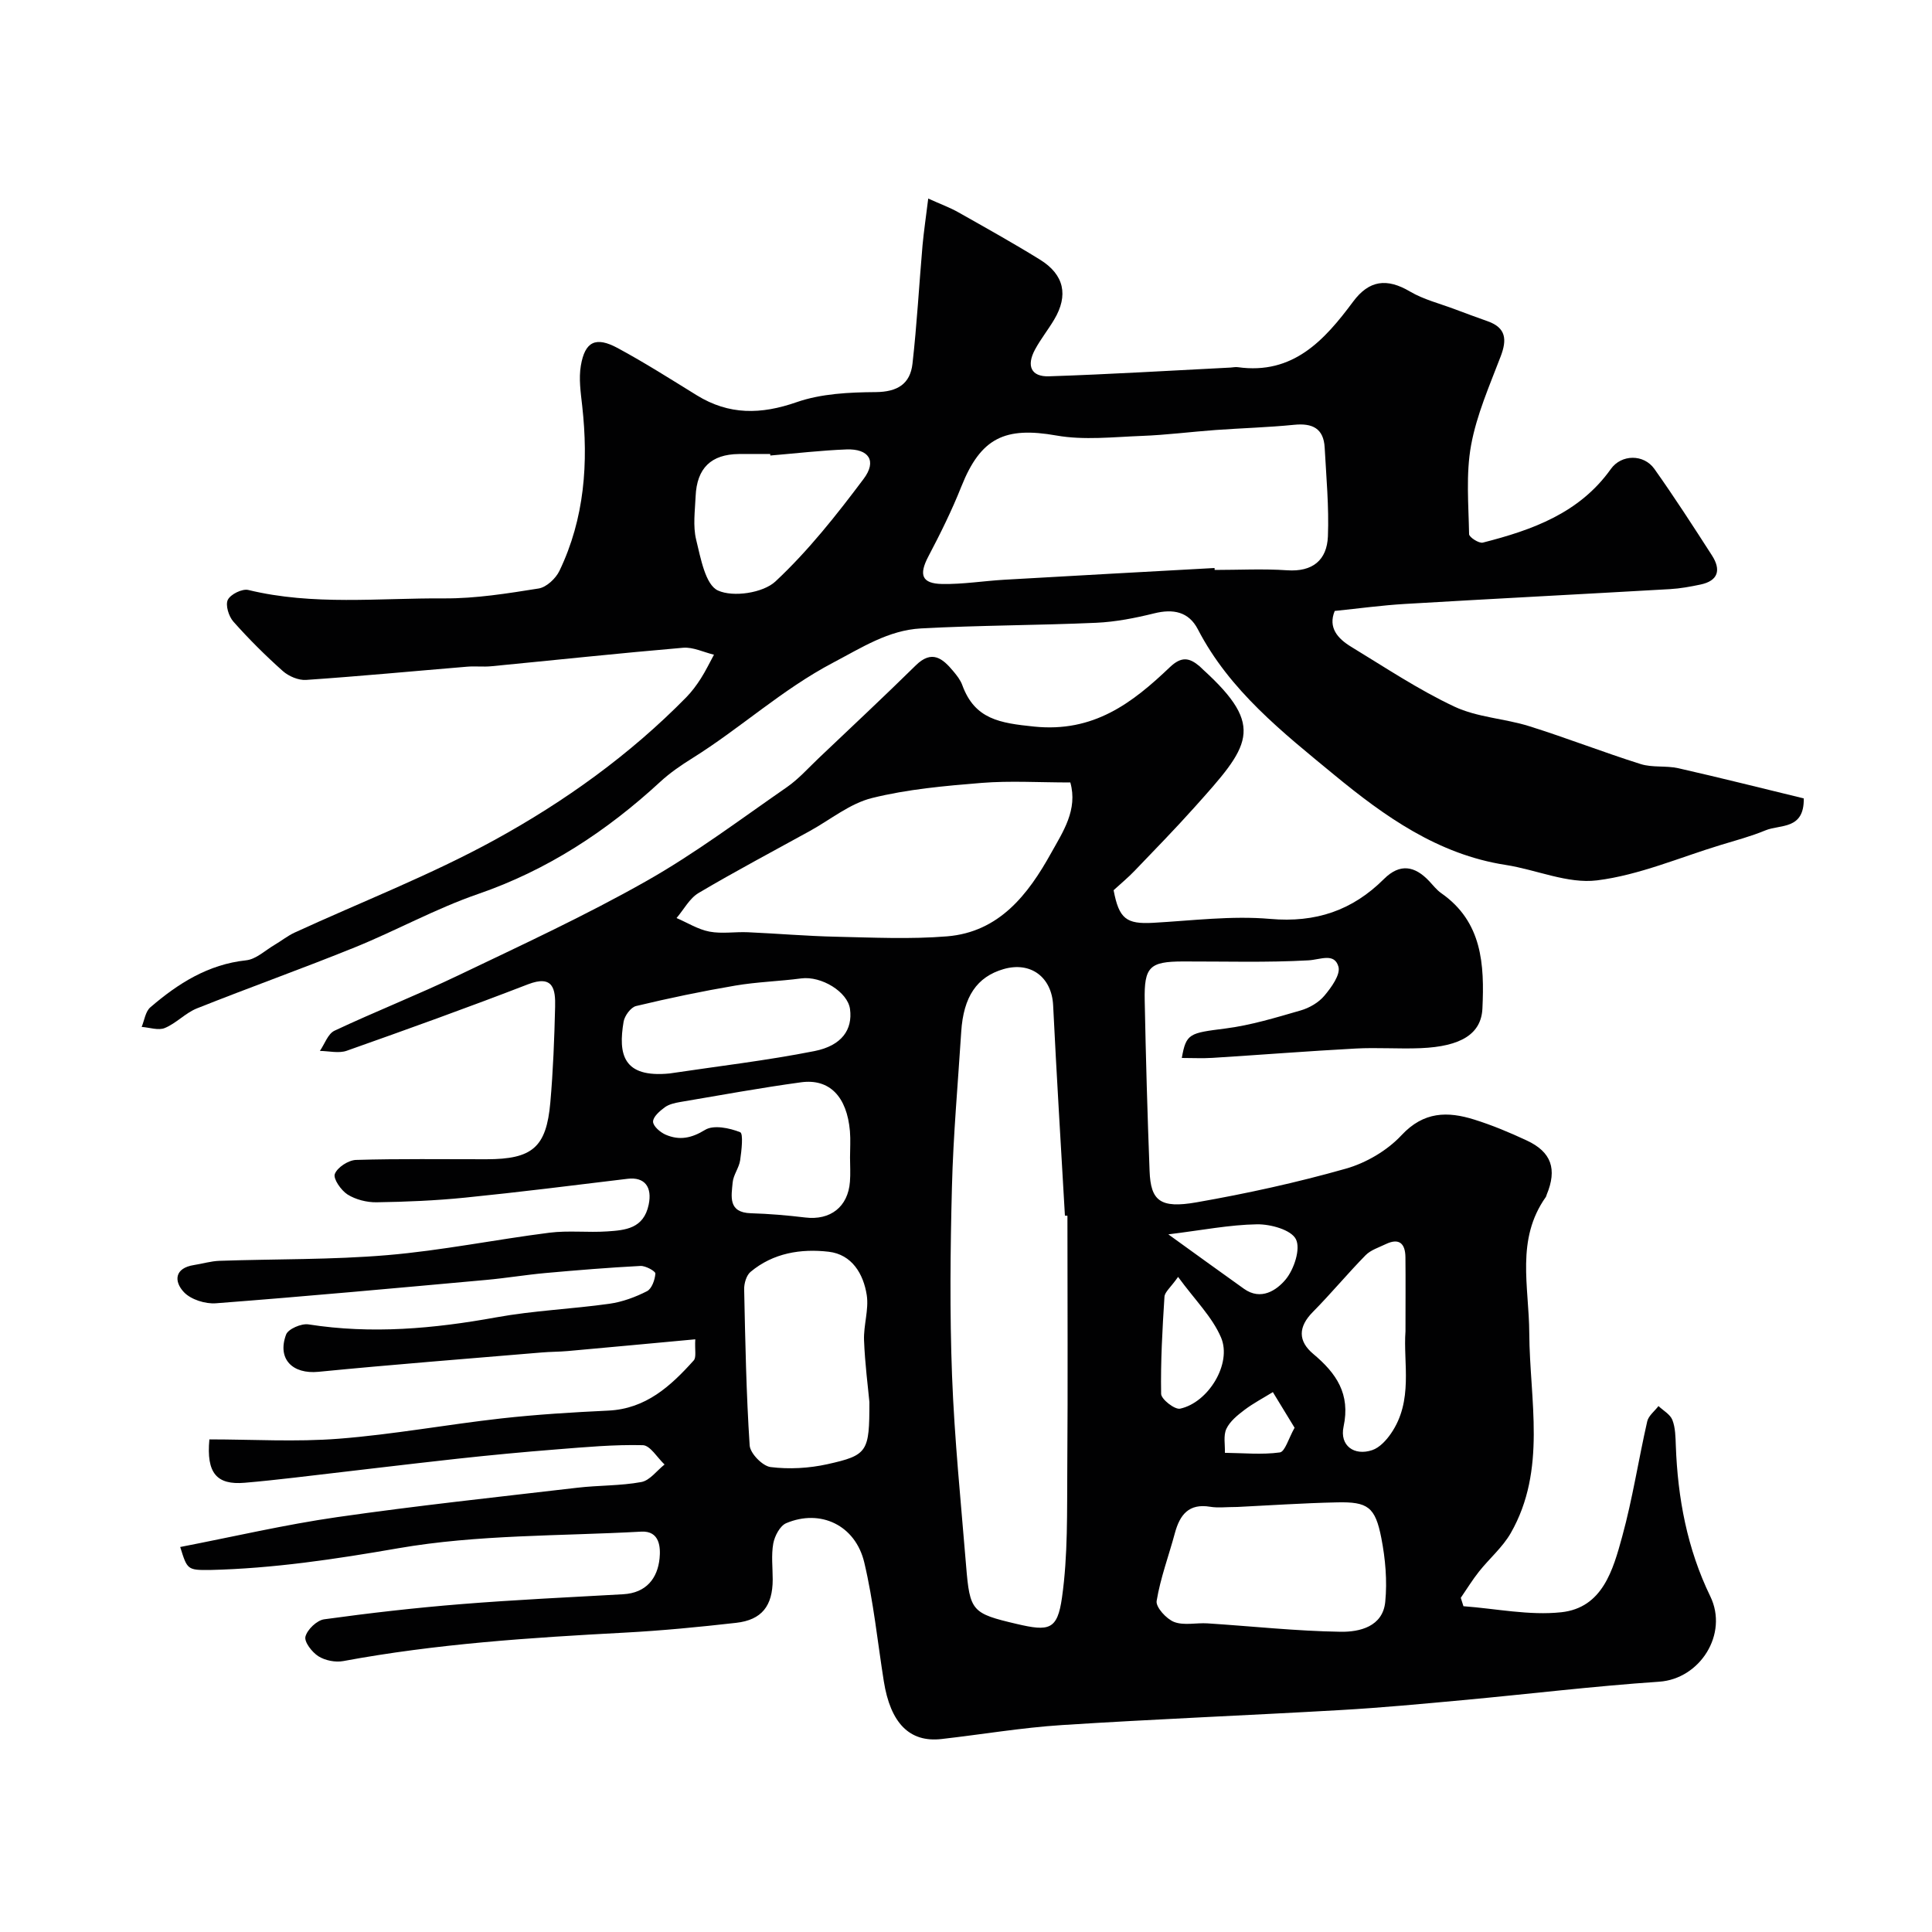
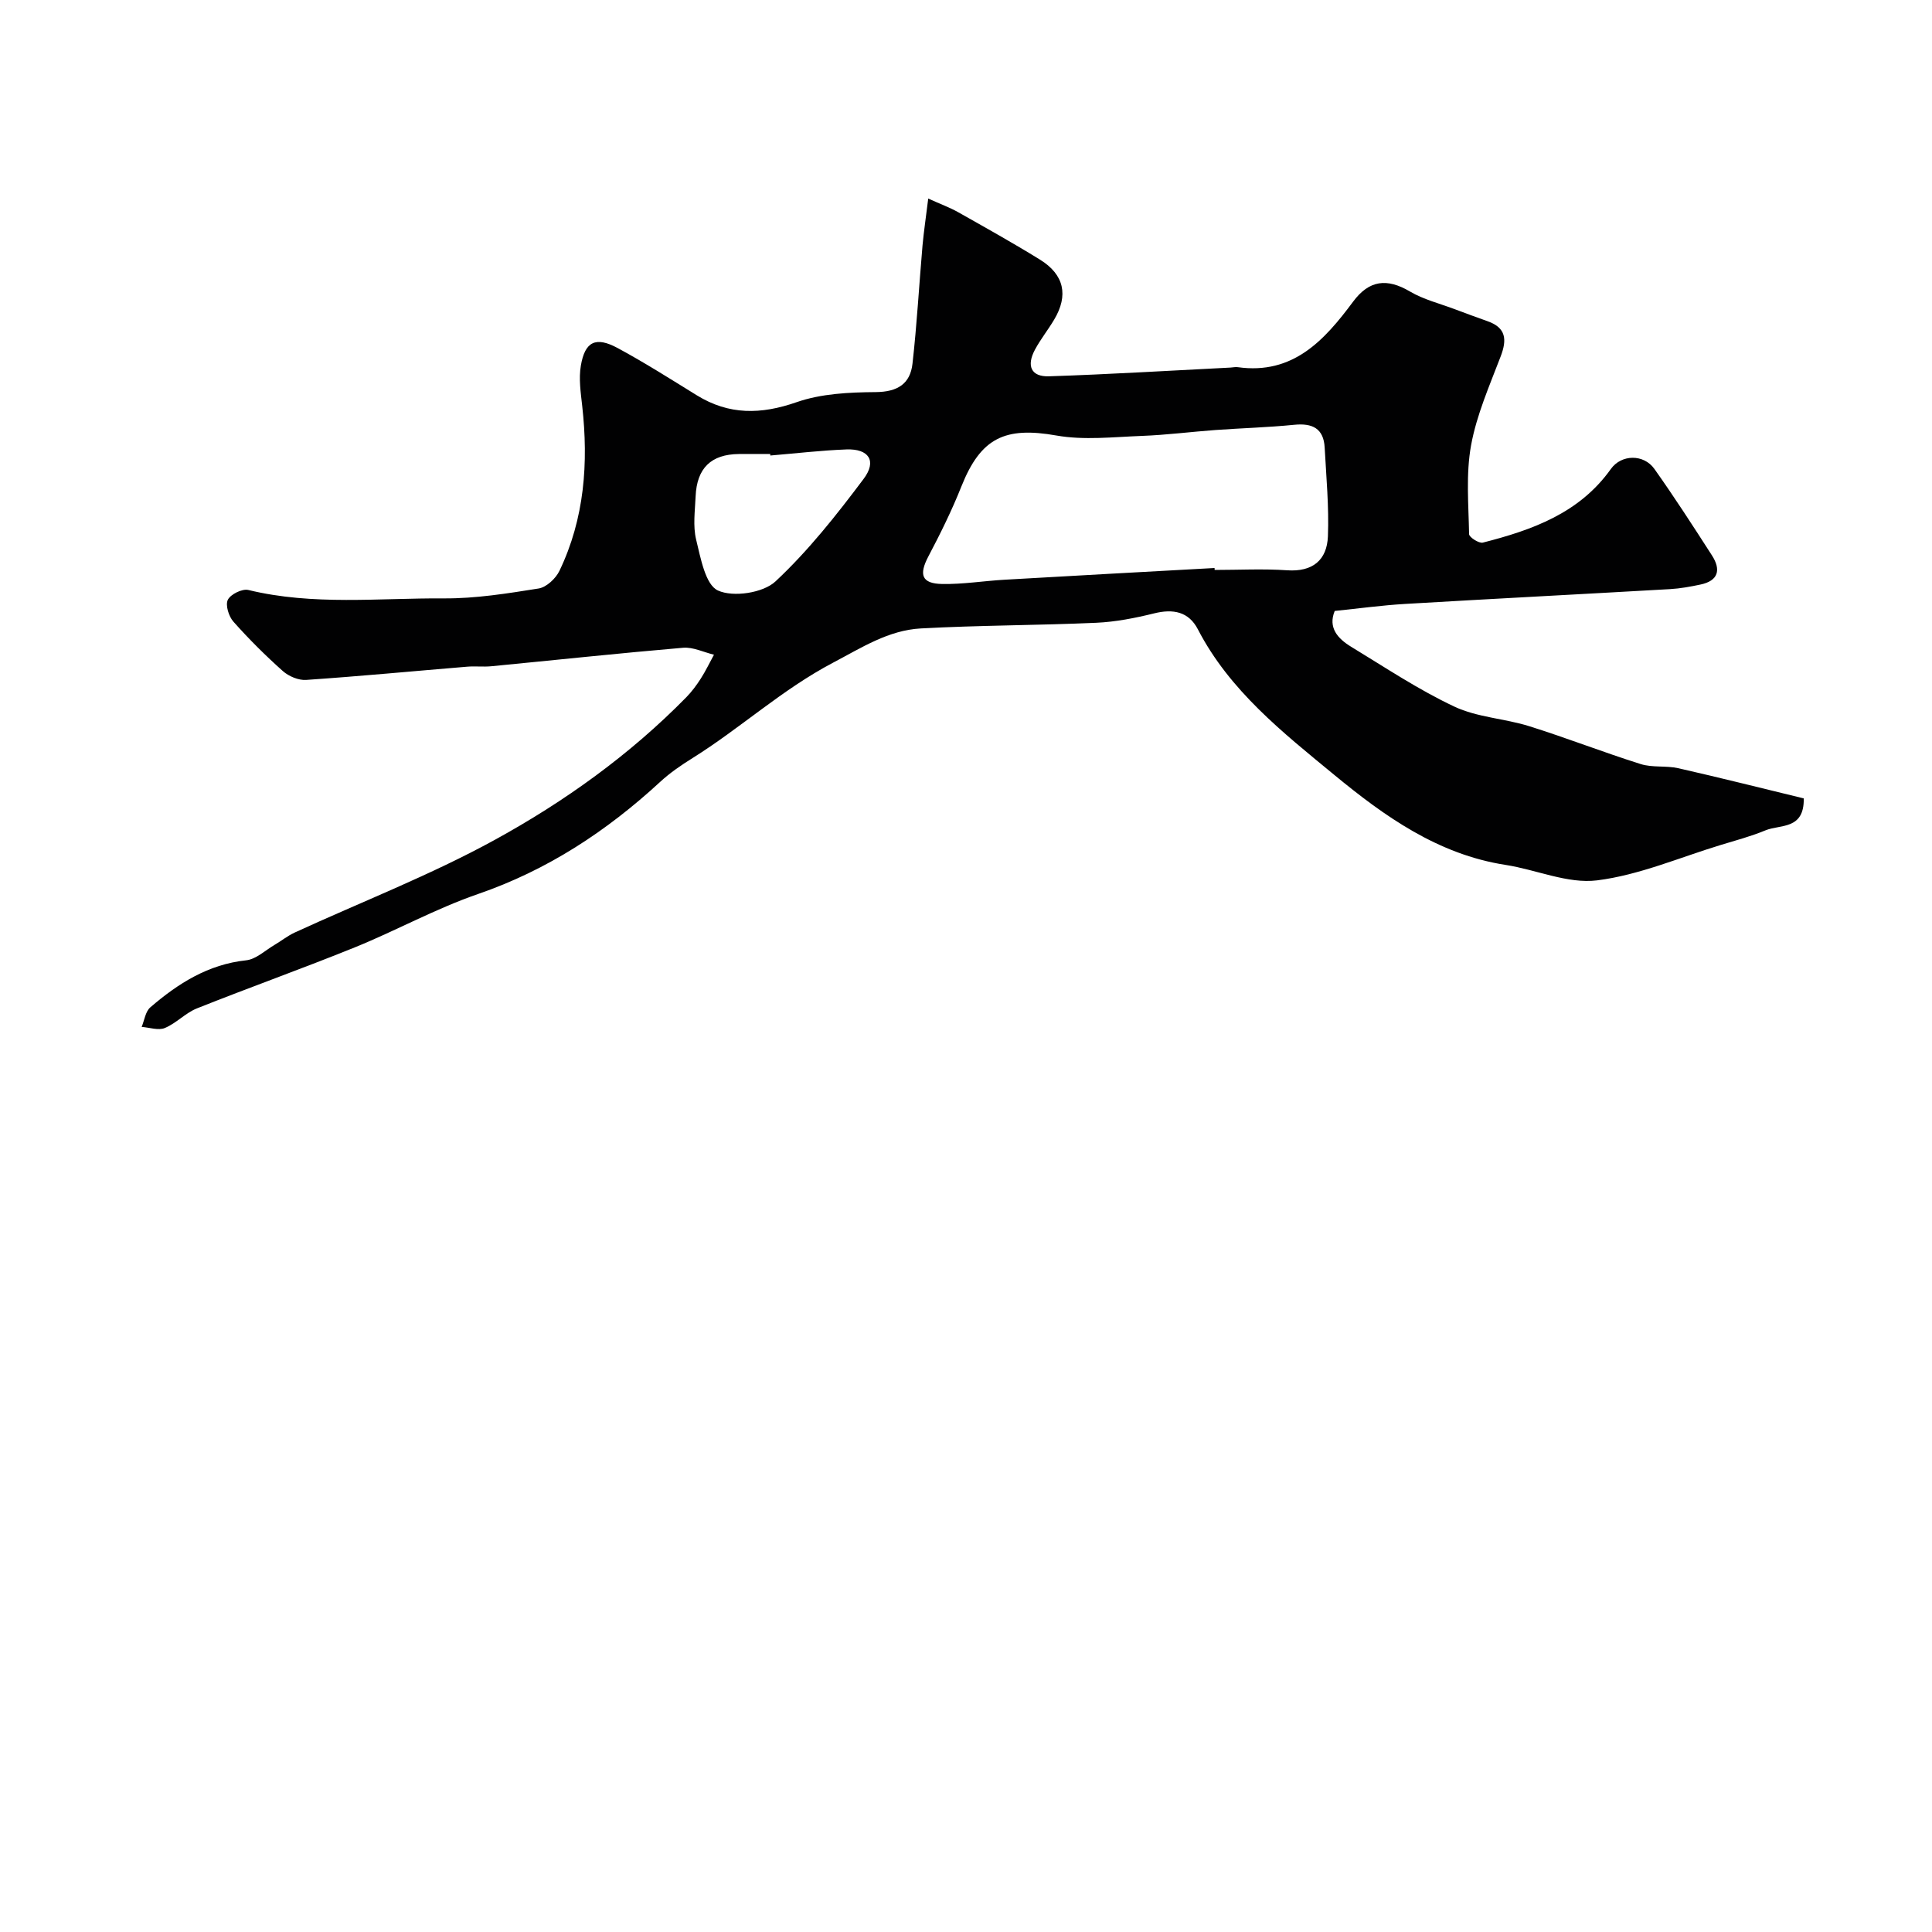
<svg xmlns="http://www.w3.org/2000/svg" enable-background="new 0 0 400 400" viewBox="0 0 400 400">
  <g fill="#010102">
-     <path d="m37.31 320.29c11.05-2.14 21.69-4.63 32.46-6.18 16.53-2.38 33.15-4.15 49.74-6.09 4.41-.52 8.92-.38 13.27-1.18 1.77-.33 3.21-2.37 4.81-3.63-1.5-1.4-2.97-3.96-4.5-4-5.93-.15-11.9.4-17.84.87-6.87.54-13.74 1.19-20.6 1.94-11.24 1.24-22.47 2.61-33.7 3.91-3.42.39-6.85.77-10.29 1.06-5.81.5-7.96-2.01-7.31-8.98 8.91 0 17.92.56 26.83-.14 11.24-.88 22.39-2.94 33.61-4.2 7.36-.82 14.76-1.27 22.16-1.62 7.79-.37 12.91-5.08 17.68-10.39.58-.65.19-2.17.32-4.37-9.07.84-17.73 1.65-26.4 2.43-1.81.16-3.64.14-5.45.3-15.4 1.3-30.81 2.49-46.18 4-5.33.52-8.58-2.63-6.69-7.71.43-1.16 3.17-2.34 4.63-2.11 13.09 2.05 25.96.89 38.89-1.46 7.72-1.4 15.64-1.72 23.42-2.81 2.68-.38 5.37-1.37 7.78-2.6 1-.51 1.65-2.37 1.74-3.66.03-.48-2.03-1.63-3.09-1.57-6.57.34-13.14.88-19.69 1.47-4.08.37-8.13 1.05-12.21 1.42-18.66 1.69-37.32 3.41-56 4.84-2.19.17-5.18-.77-6.62-2.3-2.08-2.2-2-4.99 2.09-5.62 1.76-.27 3.5-.81 5.26-.87 11.6-.4 23.24-.2 34.79-1.18 11.22-.95 22.33-3.22 33.52-4.64 3.94-.5 7.99 0 11.97-.27 3.77-.25 7.55-.57 8.59-5.53.77-3.65-.81-5.8-4.39-5.36-11.21 1.36-22.42 2.77-33.65 3.9-6.07.61-12.19.87-18.29.96-2.02.03-4.32-.55-6.01-1.61-1.34-.85-3.02-3.27-2.64-4.25.53-1.38 2.82-2.86 4.39-2.91 8.99-.27 17.99-.13 26.99-.14 9.52-.01 12.42-2.44 13.24-11.76.58-6.57.83-13.18.99-19.78.09-3.63-.34-6.72-5.64-4.67-12.42 4.8-24.96 9.31-37.51 13.75-1.65.58-3.69.05-5.55.03.99-1.43 1.66-3.54 3.02-4.18 8.48-3.99 17.23-7.43 25.68-11.48 13.05-6.25 26.23-12.34 38.81-19.46 10.16-5.74 19.56-12.83 29.18-19.49 2.42-1.68 4.43-3.96 6.59-6.01 6.72-6.38 13.49-12.71 20.09-19.2 3.34-3.29 5.57-1.44 7.77 1.21.73.87 1.48 1.82 1.86 2.87 2.59 7.12 7.82 7.86 14.87 8.59 12.3 1.26 20.3-4.85 28.09-12.28 2.43-2.32 4.07-1.99 6.19-.19.25.22.48.47.72.69 13.11 11.92 9.53 15.85-1.79 28.49-4.02 4.49-8.24 8.81-12.41 13.16-1.34 1.4-2.85 2.64-4.34 4.01 1.12 5.91 2.62 7.05 8.15 6.75 8.09-.45 16.26-1.51 24.27-.81 9.43.83 17.02-1.75 23.55-8.26 3.31-3.3 6.39-2.73 9.38.45.8.85 1.53 1.81 2.47 2.47 8.53 5.94 8.96 14.8 8.54 23.88-.24 5.25-4.39 7.87-12.77 8.22-4.49.19-9.01-.17-13.5.08-9.87.53-19.73 1.31-29.6 1.93-2.09.13-4.19.02-6.37.02.9-5.11 1.6-5.15 9.03-6.1 5.27-.67 10.45-2.26 15.58-3.74 1.81-.52 3.73-1.64 4.91-3.05 1.44-1.71 3.37-4.37 2.91-6.01-.84-2.94-3.73-1.45-6.22-1.31-8.64.48-17.32.21-25.99.23-6.87.02-8.04 1.09-7.9 8.1.23 11.77.56 23.54 1.01 35.3.23 6.14 2.18 7.79 9.71 6.47 10.4-1.82 20.76-4.09 30.92-6.97 4.2-1.19 8.57-3.75 11.53-6.93 4.61-4.94 9.55-4.96 15.07-3.23 3.71 1.16 7.34 2.68 10.87 4.33 5.11 2.38 6.31 5.93 4.11 11.23-.06.15-.08.33-.17.46-6.26 8.82-3.48 18.51-3.43 28.21.08 13.83 3.67 28.25-3.83 41.37-1.69 2.95-4.43 5.27-6.58 7.98-1.37 1.72-2.52 3.62-3.77 5.43.18.58.37 1.16.55 1.74 6.76.5 13.62 1.96 20.25 1.25 8.57-.92 10.73-8.79 12.62-15.68 2.15-7.83 3.37-15.91 5.18-23.84.27-1.17 1.53-2.12 2.33-3.17 1 .94 2.43 1.72 2.88 2.88.63 1.62.64 3.51.71 5.3.39 10.87 2.35 21.36 7.14 31.22 3.79 7.81-2.14 17.1-10.59 17.67-13.59.92-27.14 2.57-40.71 3.82-8.36.77-16.72 1.56-25.1 2.04-19.29 1.11-38.61 1.88-57.9 3.12-8.33.54-16.59 1.95-24.9 2.89-6.59.74-10.54-3.29-11.92-11.98-1.3-8.2-2.13-16.51-4.04-24.57-1.84-7.75-9.09-11.14-16.17-8.14-1.29.55-2.38 2.65-2.67 4.19-.44 2.42-.12 4.98-.12 7.48-.01 5.46-2.26 8.36-7.57 8.96-7.68.87-15.38 1.62-23.09 2.03-19.52 1.04-38.99 2.31-58.26 5.89-1.63.3-3.75-.12-5.14-1-1.32-.84-2.97-2.97-2.68-4.07.38-1.47 2.37-3.37 3.87-3.58 9.41-1.3 18.86-2.38 28.33-3.14 11.18-.9 22.39-1.42 33.6-2.05 4.75-.27 7.11-3.29 7.52-7.45.21-2.17.09-5.73-3.81-5.51-16.8.93-33.83.58-50.3 3.44-13 2.26-25.86 4.19-38.99 4.5-4.68.04-4.69-.08-6.15-4.76zm183.69-68.58c-.17-.01-.35-.02-.52-.03-.83-14.52-1.73-29.03-2.44-43.55-.29-5.8-4.62-9.12-10.26-7.49-5.52 1.6-8.31 5.71-8.77 12.99-.68 10.7-1.65 21.39-1.92 32.09-.34 13.02-.47 26.07.02 39.08.5 13.14 1.84 26.25 2.91 39.36.77 9.46 1.21 9.88 10.48 12.06 6.69 1.57 8.42 1.26 9.37-5.44 1.25-8.81 1.03-17.86 1.1-26.8.13-17.42.03-34.84.03-52.27zm.6-89.71c-6.52 0-12.47-.38-18.35.09-7.63.62-15.35 1.3-22.74 3.14-4.57 1.14-8.59 4.48-12.86 6.83-7.69 4.24-15.46 8.35-23.01 12.82-1.89 1.12-3.06 3.43-4.57 5.19 2.26.97 4.45 2.36 6.81 2.81 2.57.49 5.31.01 7.97.13 6.1.27 12.19.8 18.28.93 7.65.17 15.35.54 22.96-.08 10.77-.89 16.76-8.64 21.53-17.24 2.47-4.43 5.56-8.97 3.98-14.62zm34.61 150c-2.33 0-4.03.23-5.65-.04-4.43-.74-6.28 1.65-7.31 5.44-1.26 4.69-3 9.3-3.78 14.06-.21 1.28 2.02 3.73 3.62 4.35 2.04.78 4.59.14 6.91.29 9.19.59 18.37 1.6 27.56 1.74 3.94.06 8.73-1.06 9.24-6.19.43-4.34.03-8.9-.81-13.21-1.26-6.45-2.79-7.54-9.2-7.39-7.07.15-14.16.64-20.58.95zm-76.21-21.72c-.27-2.94-.92-7.85-1.11-12.78-.12-3.12 1.02-6.35.56-9.37-.68-4.38-3.07-8.41-7.87-8.97-5.75-.67-11.51.25-16.19 4.17-.86.72-1.34 2.38-1.32 3.59.23 10.78.43 21.58 1.14 32.34.11 1.66 2.67 4.27 4.33 4.48 3.84.48 7.95.25 11.75-.59 8.39-1.87 8.71-2.56 8.71-12.87zm-4.01-50.6c0-1.83.13-3.67-.02-5.48-.62-7.15-4.22-10.93-10.13-10.12-8.37 1.14-16.69 2.67-25.02 4.08-1.1.19-2.32.46-3.19 1.1-1.04.76-2.43 1.97-2.42 2.97.01.94 1.5 2.22 2.62 2.7 2.82 1.21 5.3.75 8.15-1 1.75-1.08 5.05-.4 7.26.48.69.27.29 3.82 0 5.81-.23 1.57-1.41 3.03-1.55 4.59-.26 2.87-1.01 6.24 3.78 6.38 3.76.11 7.52.43 11.25.88 5.18.63 8.86-2.19 9.25-7.41.13-1.65.03-3.32.02-4.98zm-37.37-17.43c10-1.5 20.07-2.67 29.98-4.63 5.72-1.13 7.94-4.48 7.39-8.68-.47-3.59-5.95-6.92-10.11-6.37-4.54.6-9.16.72-13.67 1.49-6.88 1.17-13.73 2.6-20.52 4.23-1.09.26-2.37 2.01-2.58 3.24-1.13 6.69-.17 11.67 9.51 10.72zm152.37 53.38c0-5.7.04-10.52-.01-15.33-.03-2.82-1.27-4.07-4.09-2.71-1.43.69-3.1 1.21-4.16 2.29-3.74 3.81-7.16 7.95-10.92 11.75-3.05 3.08-3.1 6.02.09 8.69 4.76 3.99 7.73 8.26 6.27 15.06-.84 3.92 2.2 6.11 5.94 4.85 1.51-.51 2.91-2.03 3.87-3.43 4.7-6.81 2.51-14.63 3.01-21.17zm-47.08-11.26c-1.56 2.21-2.75 3.12-2.82 4.1-.43 6.7-.81 13.42-.69 20.12.02 1.11 2.82 3.29 3.92 3.06 5.84-1.25 10.79-9.33 8.48-14.74-1.82-4.26-5.4-7.76-8.89-12.54zm-2.02-8.81c5.67 4.09 10.65 7.7 15.66 11.27 3.53 2.52 6.78.29 8.63-1.93 1.74-2.1 3.14-6.34 2.12-8.34-.99-1.95-5.24-3.12-8.04-3.08-5.69.09-11.36 1.22-18.37 2.08zm26.14 40.04c-1.6-2.62-3.05-5-4.5-7.38-1.97 1.22-4.04 2.3-5.88 3.69-1.44 1.09-3.01 2.36-3.74 3.91-.66 1.4-.25 3.29-.31 4.97 3.8.04 7.65.43 11.37-.08 1.08-.15 1.8-2.88 3.06-5.11z" />
    <path d="m192.18 41.11c2.59 1.17 4.47 1.85 6.19 2.82 5.69 3.21 11.39 6.39 16.94 9.82 5.03 3.11 5.94 7.4 2.94 12.43-1.25 2.1-2.8 4.04-3.96 6.19-1.83 3.39-.8 5.66 2.88 5.54 12.54-.41 25.07-1.18 37.61-1.81.5-.03 1.01-.15 1.49-.08 11.44 1.6 17.93-5.56 23.88-13.57 3.3-4.44 6.97-4.93 11.78-2.09 2.82 1.66 6.14 2.48 9.25 3.65 2.28.86 4.56 1.7 6.85 2.51 3.79 1.35 3.99 3.79 2.68 7.24-2.31 6.06-4.99 12.12-6.14 18.43-1.09 5.97-.52 12.26-.41 18.4.01.64 2.06 1.96 2.85 1.75 10.22-2.61 19.98-6.08 26.5-15.24 2.17-3.05 6.8-3.13 9.01-.02 4.15 5.85 8.04 11.88 11.92 17.91 1.91 2.97 1.35 5.26-2.4 6.04-2.06.43-4.16.82-6.26.94-18.3 1.05-36.6 1.99-54.9 3.07-4.76.28-9.49.93-14.54 1.45-1.42 3.44.61 5.72 3.39 7.41 7.04 4.28 13.95 8.9 21.37 12.39 4.75 2.24 10.41 2.46 15.51 4.06 7.75 2.43 15.33 5.4 23.07 7.84 2.44.77 5.25.29 7.79.86 8.77 1.99 17.49 4.19 25.98 6.25.11 6.56-4.89 5.35-7.94 6.62-2.97 1.23-6.12 2.07-9.21 3.01-8.53 2.59-16.93 6.25-25.64 7.34-6.09.76-12.59-2.22-18.95-3.2-13.98-2.16-25.08-10.08-35.48-18.65-10.63-8.76-21.65-17.42-28.23-30.14-1.89-3.64-5.1-4.27-9.04-3.29-3.93.97-7.98 1.77-12.01 1.95-12.09.54-24.21.51-36.29 1.17-6.72.37-12.21 3.95-18.2 7.1-10.56 5.56-19.16 13.55-29.09 19.75-2.34 1.46-4.67 3.05-6.69 4.92-11.07 10.2-23.32 18.26-37.72 23.22-8.72 3.01-16.9 7.55-25.47 11.03-10.84 4.39-21.87 8.32-32.73 12.65-2.37.95-4.27 3.08-6.64 4.06-1.33.55-3.17-.11-4.79-.23.57-1.38.78-3.18 1.79-4.05 5.74-4.94 11.97-8.9 19.85-9.74 2.05-.22 3.93-2.05 5.87-3.19 1.4-.82 2.69-1.87 4.16-2.55 13.83-6.36 28.12-11.89 41.43-19.19 14.49-7.95 28-17.64 39.68-29.55 1.13-1.16 2.12-2.5 2.99-3.86 1.01-1.58 1.82-3.28 2.72-4.93-2.13-.51-4.31-1.61-6.39-1.44-13.25 1.13-26.48 2.55-39.71 3.83-1.65.16-3.34-.05-4.99.09-11.12.92-22.22 1.98-33.35 2.74-1.58.11-3.6-.75-4.82-1.83-3.6-3.21-7.04-6.63-10.24-10.24-.97-1.09-1.69-3.44-1.15-4.52.57-1.15 2.99-2.34 4.25-2.03 13.41 3.26 27.03 1.65 40.54 1.74 6.52.04 13.09-1.02 19.56-2.05 1.62-.26 3.55-2.07 4.31-3.66 5.2-10.84 6.02-22.35 4.71-34.14-.31-2.77-.74-5.65-.28-8.34.85-5.01 3.09-6.09 7.64-3.63 5.59 3.02 10.97 6.44 16.38 9.78 6.66 4.1 13.27 3.99 20.64 1.42 5.1-1.78 10.9-2.05 16.4-2.09 4.5-.04 7.13-1.7 7.6-5.88.92-8.14 1.37-16.34 2.08-24.51.27-2.91.7-5.78 1.18-9.68zm59.28 76.49c.01.13.02.27.02.4 5 0 10.02-.27 14.99.07 5.33.37 8.26-2.13 8.46-7.02.24-6.11-.34-12.25-.67-18.37-.21-4-2.56-5.11-6.32-4.73-5.41.54-10.86.69-16.29 1.08-5.08.37-10.16 1.03-15.24 1.22-5.9.22-11.96.93-17.68-.08-10.66-1.89-15.67.47-19.68 10.53-1.97 4.96-4.35 9.77-6.84 14.5-2 3.8-1.4 5.64 2.89 5.71 4.26.07 8.53-.63 12.8-.88 14.52-.84 29.04-1.63 43.56-2.43zm-91.97-23.29c-.01-.1-.02-.21-.03-.31-2.16 0-4.33-.02-6.49 0-5.74.06-8.7 2.91-8.95 8.77-.13 2.99-.58 6.13.11 8.96.93 3.8 1.91 9.35 4.52 10.53 3.15 1.44 9.34.51 11.9-1.88 6.79-6.34 12.66-13.77 18.26-21.24 2.79-3.72 1.06-6.26-3.56-6.09-5.26.2-10.5.82-15.76 1.26z" />
  </g>
</svg>